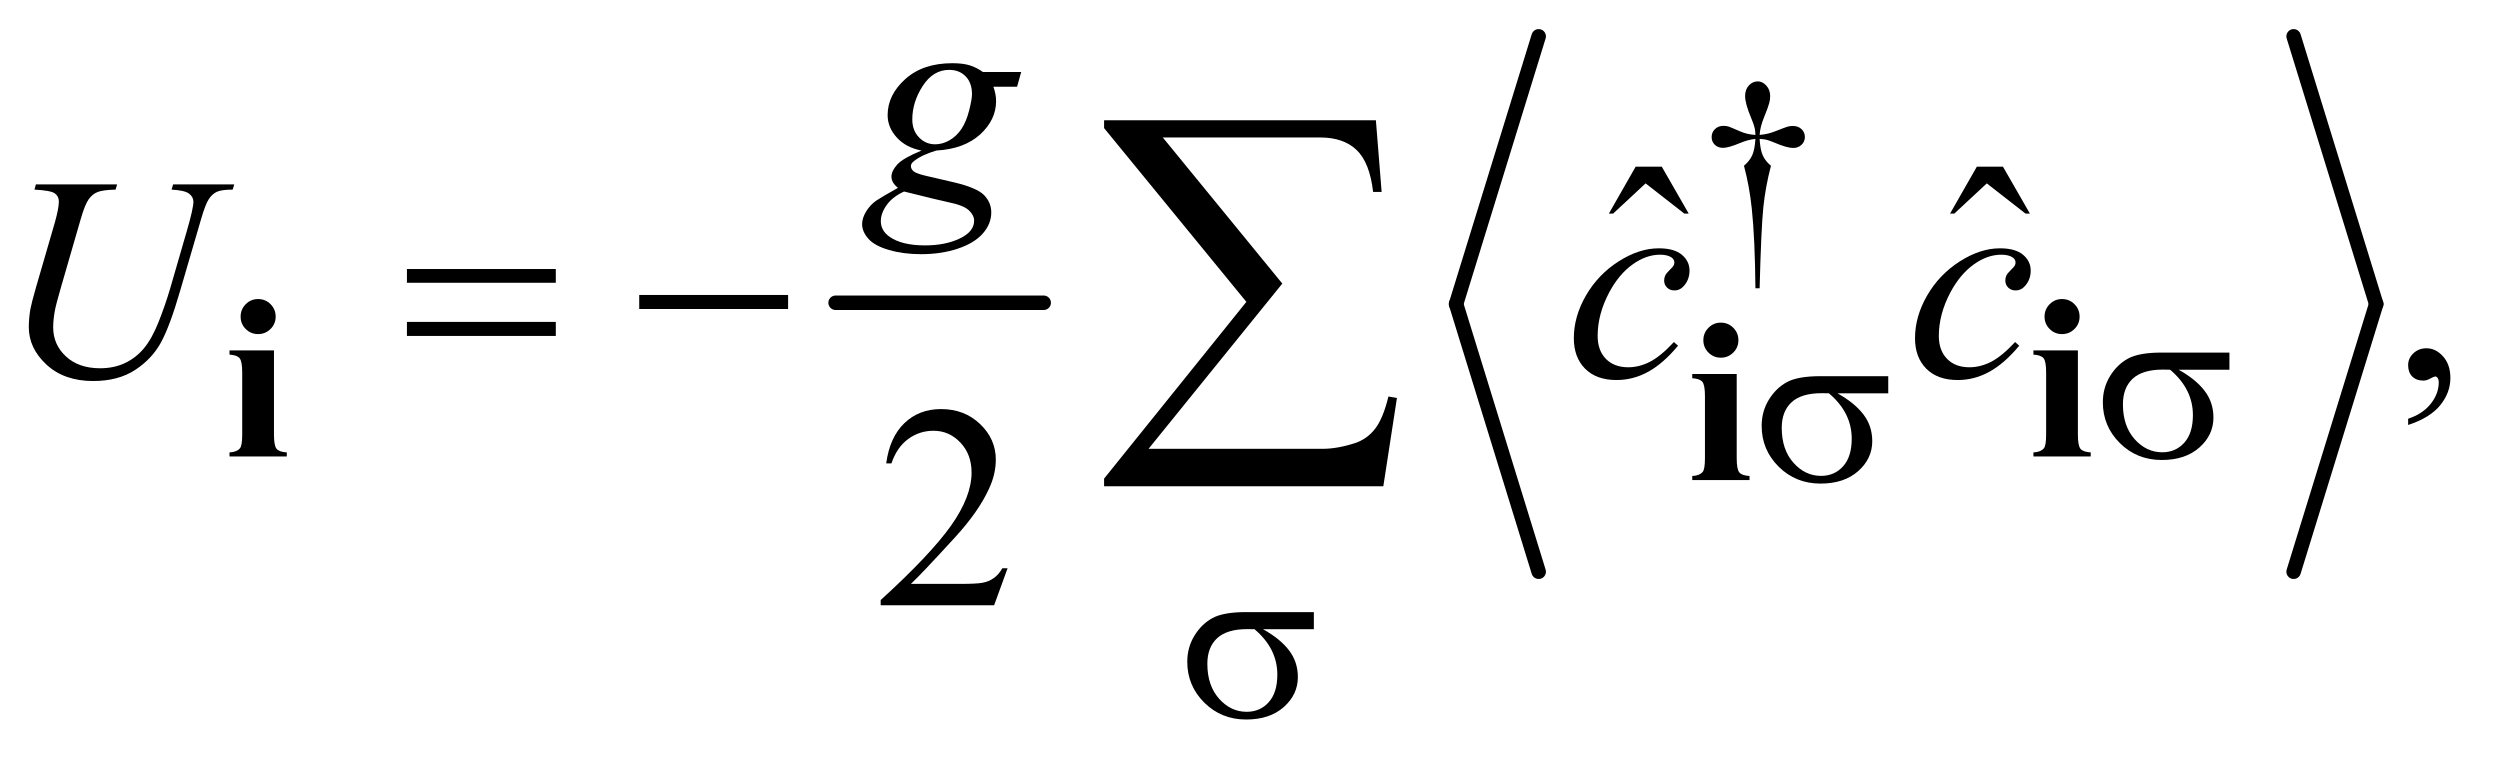
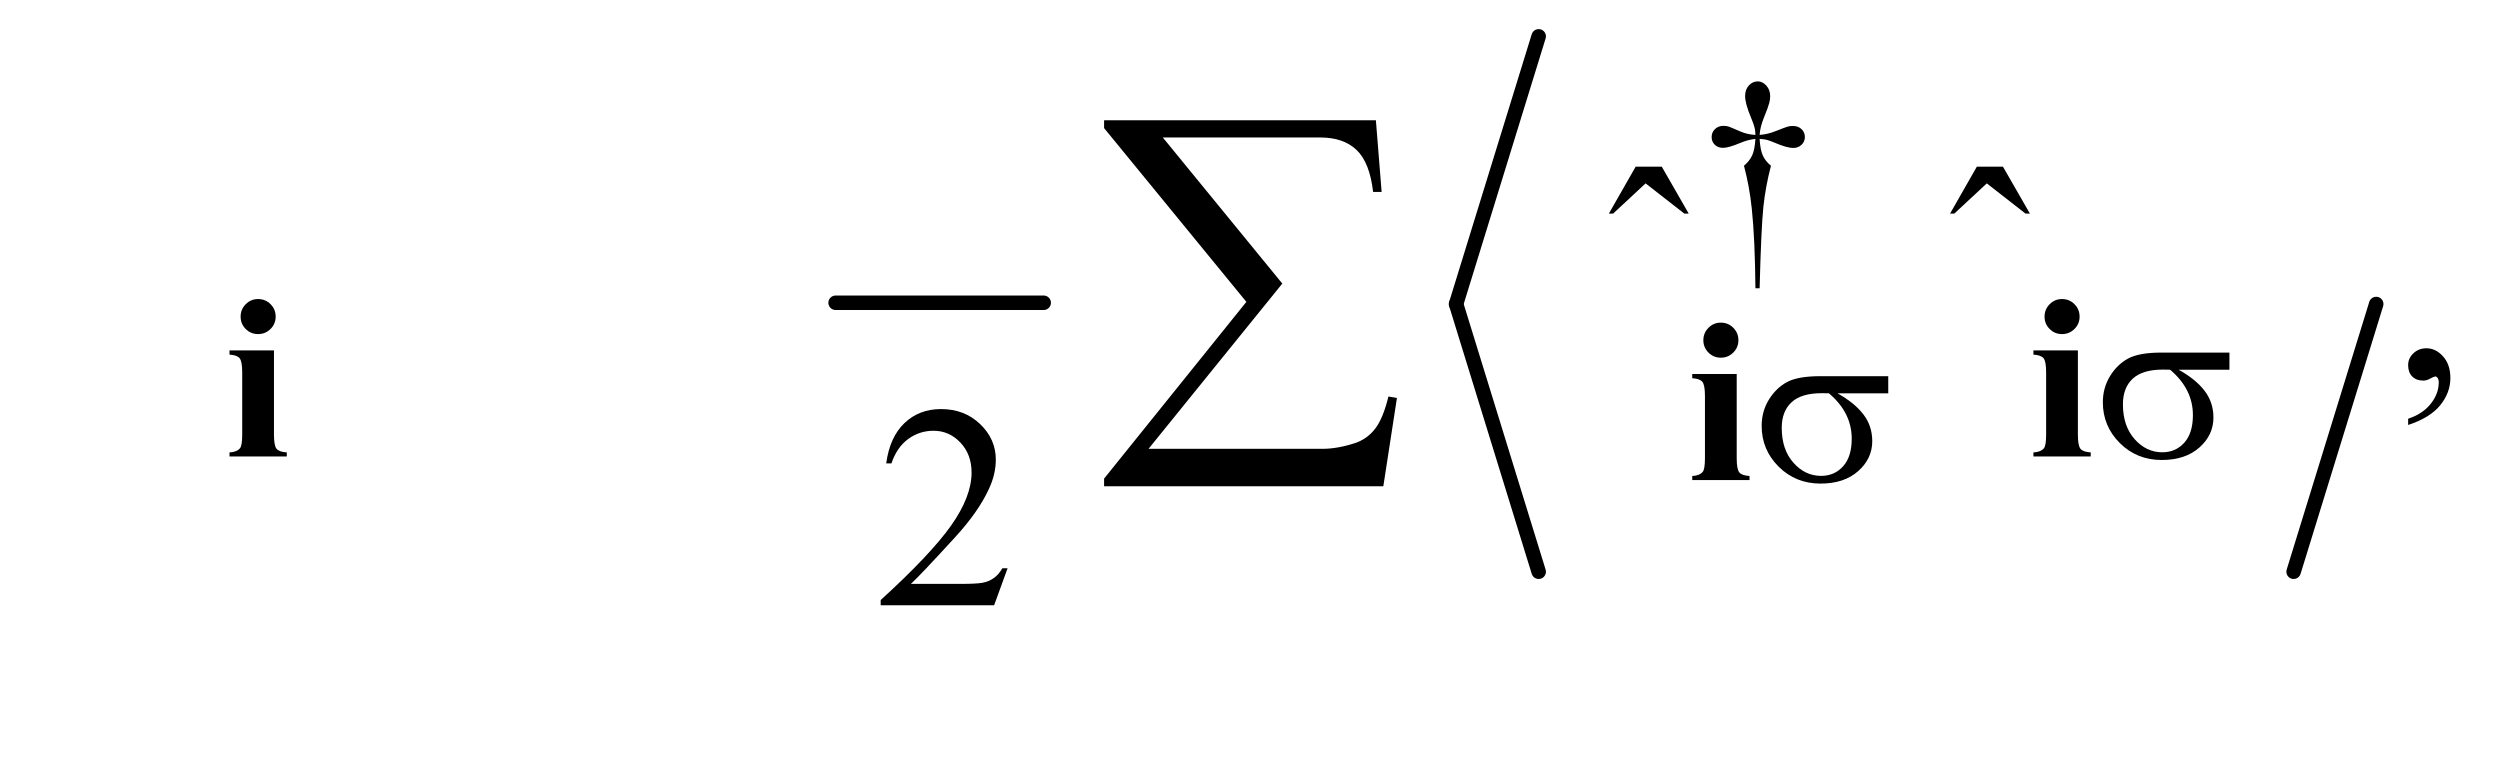
<svg xmlns="http://www.w3.org/2000/svg" stroke-dasharray="none" shape-rendering="auto" font-family="'Dialog'" text-rendering="auto" width="135" fill-opacity="1" color-interpolation="auto" color-rendering="auto" preserveAspectRatio="xMidYMid meet" font-size="12px" viewBox="0 0 135 41" fill="black" stroke="black" image-rendering="auto" stroke-miterlimit="10" stroke-linecap="square" stroke-linejoin="miter" font-style="normal" stroke-width="1" height="41" stroke-dashoffset="0" font-weight="normal" stroke-opacity="1">
  <defs id="genericDefs" />
  <g>
    <defs id="defs1">
      <clipPath clipPathUnits="userSpaceOnUse" id="clipPath1">
        <path d="M0.974 4.01 L86.504 4.01 L86.504 29.855 L0.974 29.855 L0.974 4.01 Z" />
      </clipPath>
      <clipPath clipPathUnits="userSpaceOnUse" id="clipPath2">
-         <path d="M31.114 128.104 L31.114 953.824 L2763.699 953.824 L2763.699 128.104 Z" />
+         <path d="M31.114 128.104 L31.114 953.824 L2763.699 953.824 L2763.699 128.104 " />
      </clipPath>
    </defs>
    <g stroke-width="16" transform="scale(1.576,1.576) translate(-0.974,-4.01) matrix(0.031,0,0,0.031,0,0)" stroke-linejoin="round" stroke-linecap="round">
      <line y2="464" fill="none" x1="955" clip-path="url(#clipPath2)" x2="1185" y1="464" />
    </g>
    <g stroke-width="16" transform="matrix(0.049,0,0,0.049,-1.535,-6.318)" stroke-linejoin="round" stroke-linecap="round">
      <line y2="464" fill="none" x1="1727" clip-path="url(#clipPath2)" x2="1636" y1="169" />
    </g>
    <g stroke-width="16" transform="matrix(0.049,0,0,0.049,-1.535,-6.318)" stroke-linejoin="round" stroke-linecap="round">
      <line y2="759" fill="none" x1="1636" clip-path="url(#clipPath2)" x2="1727" y1="464" />
    </g>
    <g stroke-width="16" transform="matrix(0.049,0,0,0.049,-1.535,-6.318)" stroke-linejoin="round" stroke-linecap="round">
-       <line y2="464" fill="none" x1="2559" clip-path="url(#clipPath2)" x2="2650" y1="169" />
-     </g>
+       </g>
    <g stroke-width="16" transform="matrix(0.049,0,0,0.049,-1.535,-6.318)" stroke-linejoin="round" stroke-linecap="round">
      <line y2="759" fill="none" x1="2650" clip-path="url(#clipPath2)" x2="2559" y1="464" />
    </g>
    <g transform="matrix(0.049,0,0,0.049,-1.535,-6.318)">
      <path d="M1970.5 446.625 L1965.875 446.625 Q1965.375 392.125 1961.875 358.875 Q1959.25 334 1953.25 311.625 Q1959.625 306.125 1962.375 300 Q1965.125 293.875 1965.875 282 Q1957.75 282.875 1949.375 286.375 Q1936.25 291.875 1930.25 291.875 Q1924.625 291.875 1921.125 288.5 Q1917.625 285.125 1917.625 280 Q1917.625 274.75 1921.312 271.188 Q1925 267.625 1930.5 267.625 Q1933.625 267.625 1936.25 268.375 Q1937.625 268.75 1949.375 273.875 Q1956.875 277.125 1965.875 277.625 Q1965.75 272.5 1965 269.875 Q1964.125 266 1961.25 259.125 Q1954.5 243.125 1954.5 234.875 Q1954.5 227.625 1958.625 223.125 Q1962.75 218.625 1968.5 218.625 Q1973.75 218.625 1977.938 223.312 Q1982.125 228 1982.125 234.875 Q1982.125 238.625 1981.125 242.375 Q1979.875 247.25 1975.438 258.062 Q1971 268.875 1970.5 277.625 Q1979.375 276.875 1987 273.875 Q1999.375 269 2001.375 268.5 Q2004.125 267.75 2007 267.75 Q2013 267.75 2016.688 271.25 Q2020.375 274.75 2020.375 280 Q2020.375 285 2016.688 288.5 Q2013 292 2007.5 292 Q2000.625 292 1986.875 286.125 Q1980.875 283.625 1978.25 283 Q1975.625 282.375 1970.5 282 Q1971.125 293.75 1973.938 300.125 Q1976.75 306.5 1983 311.625 Q1977 334.5 1974.625 357.062 Q1972.25 379.625 1970.5 446.625 Z" stroke="none" clip-path="url(#clipPath2)" />
    </g>
    <g transform="matrix(0.049,0,0,0.049,-1.535,-6.318)">
      <path d="M1833.906 312.594 L1862.656 312.594 L1892.344 364.312 L1887.5 364.312 L1844.844 331.031 L1809.062 364.312 L1804.375 364.312 L1833.906 312.594 ZM2209.906 312.594 L2238.656 312.594 L2268.344 364.312 L2263.5 364.312 L2220.844 331.031 L2185.062 364.312 L2180.375 364.312 L2209.906 312.594 Z" stroke="none" clip-path="url(#clipPath2)" />
    </g>
    <g transform="matrix(0.049,0,0,0.049,-1.535,-6.318)">
      <path d="M2685.188 597.281 L2685.188 590.406 Q2701.281 585.094 2710.109 573.922 Q2718.938 562.75 2718.938 550.25 Q2718.938 547.281 2717.531 545.25 Q2716.438 543.844 2715.344 543.844 Q2713.625 543.844 2707.844 546.969 Q2705.031 548.375 2701.906 548.375 Q2694.25 548.375 2689.719 543.844 Q2685.188 539.312 2685.188 531.344 Q2685.188 523.688 2691.047 518.219 Q2696.906 512.75 2705.344 512.75 Q2715.656 512.75 2723.703 521.734 Q2731.75 530.719 2731.75 545.562 Q2731.75 561.656 2720.578 575.484 Q2709.406 589.312 2685.188 597.281 Z" stroke="none" clip-path="url(#clipPath2)" />
    </g>
    <g transform="matrix(0.049,0,0,0.049,-1.535,-6.318)">
      <path d="M1141.719 755.219 L1126.875 796 L1001.875 796 L1001.875 790.219 Q1057.031 739.906 1079.531 708.031 Q1102.031 676.156 1102.031 649.75 Q1102.031 629.594 1089.688 616.625 Q1077.344 603.656 1060.156 603.656 Q1044.531 603.656 1032.109 612.797 Q1019.688 621.938 1013.75 639.594 L1007.969 639.594 Q1011.875 610.688 1028.047 595.219 Q1044.219 579.75 1068.438 579.75 Q1094.219 579.75 1111.484 596.312 Q1128.75 612.875 1128.75 635.375 Q1128.75 651.469 1121.25 667.562 Q1109.688 692.875 1083.75 721.156 Q1044.844 763.656 1035.156 772.406 L1090.469 772.406 Q1107.344 772.406 1114.141 771.156 Q1120.938 769.906 1126.406 766.078 Q1131.875 762.25 1135.938 755.219 L1141.719 755.219 Z" stroke="none" clip-path="url(#clipPath2)" />
    </g>
    <g transform="matrix(0.049,0,0,0.049,-1.535,-6.318)">
-       <path d="M1156.719 208.281 L1152.188 224.531 L1126.094 224.531 Q1129.062 232.969 1129.062 240.312 Q1129.062 260.938 1111.562 277.031 Q1093.906 293.125 1063.125 294.844 Q1046.562 299.844 1038.281 306.719 Q1035.156 309.219 1035.156 311.875 Q1035.156 315 1037.969 317.578 Q1040.781 320.156 1052.188 322.812 L1082.5 329.844 Q1107.656 335.781 1115.781 343.906 Q1123.75 352.188 1123.75 362.969 Q1123.75 375.781 1114.297 386.406 Q1104.844 397.031 1086.641 403.047 Q1068.438 409.062 1046.406 409.062 Q1027.031 409.062 1011.094 404.453 Q995.156 399.844 988.281 392.031 Q981.406 384.219 981.406 375.938 Q981.406 369.219 985.859 361.953 Q990.312 354.688 997.031 350 Q1001.25 347.031 1020.938 335.938 Q1013.75 330.312 1013.75 323.594 Q1013.75 317.344 1020.078 310.312 Q1026.406 303.281 1046.875 294.844 Q1029.688 291.562 1019.609 280.469 Q1009.531 269.375 1009.531 255.781 Q1009.531 233.594 1028.984 216.094 Q1048.438 198.594 1080.781 198.594 Q1092.5 198.594 1100 200.938 Q1107.5 203.281 1114.531 208.281 L1156.719 208.281 ZM1102.5 232.812 Q1102.5 220.312 1095.547 213.125 Q1088.594 205.938 1077.344 205.938 Q1059.688 205.938 1048.203 223.672 Q1036.719 241.406 1036.719 260.625 Q1036.719 272.656 1044.062 280.312 Q1051.406 287.969 1061.875 287.969 Q1070.156 287.969 1077.891 283.438 Q1085.625 278.906 1090.938 270.938 Q1096.25 262.969 1099.375 250.625 Q1102.5 238.281 1102.5 232.812 ZM1027.656 340 Q1015 345.781 1008.516 354.844 Q1002.031 363.906 1002.031 372.656 Q1002.031 382.969 1011.406 389.688 Q1024.844 399.375 1050.781 399.375 Q1073.125 399.375 1088.984 391.797 Q1104.844 384.219 1104.844 372.188 Q1104.844 366.094 1098.984 360.625 Q1093.125 355.156 1076.25 351.719 Q1067.031 349.844 1027.656 340 Z" stroke="none" clip-path="url(#clipPath2)" />
-     </g>
+       </g>
    <g transform="matrix(0.049,0,0,0.049,-1.535,-6.318)">
-       <path d="M70.875 332.125 L160.406 332.125 L158.688 337.906 Q144.938 338.219 139.078 340.484 Q133.219 342.75 129.078 348.531 Q124.938 354.312 120.406 369.938 L98.688 444.938 Q92.906 464.938 91.812 471.188 Q89.938 481.188 89.938 489.781 Q89.938 508.688 104 521.734 Q118.062 534.781 141.656 534.781 Q157.125 534.781 169.312 528.922 Q181.5 523.062 190.172 512.516 Q198.844 501.969 206.031 483.922 Q213.219 465.875 218.688 447.438 L237.438 382.75 Q244.469 358.531 244.469 351.188 Q244.469 346.031 239.703 342.359 Q234.938 338.688 220.406 337.906 L222.125 332.125 L289.469 332.125 L287.75 337.906 Q275.875 337.906 270.641 340.172 Q265.406 342.438 261.5 348.297 Q257.594 354.156 252.75 371.031 L229.781 449.625 Q218.688 487.906 208.844 506.109 Q199 524.312 180.328 536.578 Q161.656 548.844 134 548.844 Q102.125 548.844 82.594 530.797 Q63.062 512.75 63.062 489.469 Q63.062 480.25 64.781 469.781 Q66.031 462.906 70.875 446.031 L91.812 374 Q96.188 358.375 96.188 351.031 Q96.188 345.25 91.734 342.047 Q87.281 338.844 69.312 337.906 L70.875 332.125 ZM1880.594 509.938 Q1864.344 529.469 1847.781 538.609 Q1831.219 547.75 1812.781 547.75 Q1790.594 547.75 1778.172 535.25 Q1765.75 522.75 1765.75 501.656 Q1765.75 477.75 1779.109 454.625 Q1792.469 431.5 1815.047 417.047 Q1837.625 402.594 1859.344 402.594 Q1876.375 402.594 1884.812 409.703 Q1893.25 416.812 1893.25 427.125 Q1893.25 436.812 1887.312 443.688 Q1882.938 449 1876.531 449 Q1871.688 449 1868.484 445.875 Q1865.281 442.75 1865.281 438.062 Q1865.281 435.094 1866.453 432.594 Q1867.625 430.094 1871.297 426.578 Q1874.969 423.062 1875.75 421.5 Q1876.531 419.938 1876.531 418.219 Q1876.531 414.938 1873.562 412.75 Q1869.031 409.625 1860.75 409.625 Q1845.438 409.625 1830.438 420.406 Q1815.438 431.188 1804.812 451.031 Q1792 475.094 1792 499.156 Q1792 515.094 1801.062 524.391 Q1810.125 533.688 1825.75 533.688 Q1837.781 533.688 1849.578 527.672 Q1861.375 521.656 1876.062 505.875 L1880.594 509.938 ZM2256.594 509.938 Q2240.344 529.469 2223.781 538.609 Q2207.219 547.75 2188.781 547.75 Q2166.594 547.75 2154.172 535.25 Q2141.75 522.75 2141.75 501.656 Q2141.75 477.75 2155.109 454.625 Q2168.469 431.5 2191.047 417.047 Q2213.625 402.594 2235.344 402.594 Q2252.375 402.594 2260.812 409.703 Q2269.25 416.812 2269.25 427.125 Q2269.25 436.812 2263.312 443.688 Q2258.938 449 2252.531 449 Q2247.688 449 2244.484 445.875 Q2241.281 442.75 2241.281 438.062 Q2241.281 435.094 2242.453 432.594 Q2243.625 430.094 2247.297 426.578 Q2250.969 423.062 2251.75 421.5 Q2252.531 419.938 2252.531 418.219 Q2252.531 414.938 2249.562 412.75 Q2245.031 409.625 2236.75 409.625 Q2221.438 409.625 2206.438 420.406 Q2191.438 431.188 2180.812 451.031 Q2168 475.094 2168 499.156 Q2168 515.094 2177.062 524.391 Q2186.125 533.688 2201.75 533.688 Q2213.781 533.688 2225.578 527.672 Q2237.375 521.656 2252.062 505.875 L2256.594 509.938 Z" stroke="none" clip-path="url(#clipPath2)" />
-     </g>
+       </g>
    <g transform="matrix(0.049,0,0,0.049,-1.535,-6.318)">
      <path d="M2488.25 536.375 L2432.25 536.375 Q2451.125 546.875 2460.875 559.625 Q2470.625 572.375 2470.625 589.125 Q2470.625 608.375 2455.125 622.125 Q2439.625 635.875 2413.625 635.875 Q2386.25 635.875 2367.5 617.25 Q2348.75 598.625 2348.75 572.25 Q2348.75 556.375 2356.625 543.5 Q2364.5 530.625 2376.562 524.062 Q2388.625 517.5 2413.5 517.5 L2488.25 517.5 L2488.25 536.375 ZM2422.875 536.375 Q2417.625 536.25 2414.875 536.25 Q2392.5 536.25 2381.688 546.25 Q2370.875 556.25 2370.875 574.5 Q2370.875 598.375 2383.75 612.875 Q2396.625 627.375 2414.25 627.375 Q2429 627.375 2438.5 616.812 Q2448 606.25 2448 586.375 Q2448 557.625 2422.875 536.375 Z" stroke="none" clip-path="url(#clipPath2)" />
    </g>
    <g transform="matrix(0.049,0,0,0.049,-1.535,-6.318)">
      <path d="M2112.25 562.375 L2056.25 562.375 Q2075.125 572.875 2084.875 585.625 Q2094.625 598.375 2094.625 615.125 Q2094.625 634.375 2079.125 648.125 Q2063.625 661.875 2037.625 661.875 Q2010.25 661.875 1991.5 643.25 Q1972.75 624.625 1972.75 598.25 Q1972.75 582.375 1980.625 569.5 Q1988.5 556.625 2000.562 550.062 Q2012.625 543.5 2037.5 543.5 L2112.25 543.5 L2112.25 562.375 ZM2046.875 562.375 Q2041.625 562.25 2038.875 562.25 Q2016.5 562.25 2005.688 572.25 Q1994.875 582.25 1994.875 600.5 Q1994.875 624.375 2007.75 638.875 Q2020.625 653.375 2038.25 653.375 Q2053 653.375 2062.5 642.812 Q2072 632.25 2072 612.375 Q2072 583.625 2046.875 562.375 Z" stroke="none" clip-path="url(#clipPath2)" />
    </g>
    <g transform="matrix(0.049,0,0,0.049,-1.535,-6.318)">
-       <path d="M1479.25 822.375 L1423.25 822.375 Q1442.125 832.875 1451.875 845.625 Q1461.625 858.375 1461.625 875.125 Q1461.625 894.375 1446.125 908.125 Q1430.625 921.875 1404.625 921.875 Q1377.25 921.875 1358.5 903.25 Q1339.75 884.625 1339.75 858.25 Q1339.75 842.375 1347.625 829.5 Q1355.5 816.625 1367.562 810.062 Q1379.625 803.5 1404.5 803.5 L1479.25 803.5 L1479.25 822.375 ZM1413.875 822.375 Q1408.625 822.25 1405.875 822.25 Q1383.5 822.25 1372.688 832.25 Q1361.875 842.25 1361.875 860.5 Q1361.875 884.375 1374.75 898.875 Q1387.625 913.375 1405.25 913.375 Q1420 913.375 1429.5 902.812 Q1439 892.25 1439 872.375 Q1439 843.625 1413.875 822.375 Z" stroke="none" clip-path="url(#clipPath2)" />
-     </g>
+       </g>
    <g transform="matrix(0.049,0,0,0.049,-1.535,-6.318)">
-       <path d="M479.781 425.406 L643.844 425.406 L643.844 440.562 L479.781 440.562 L479.781 425.406 ZM479.781 483.688 L643.844 483.688 L643.844 499.156 L479.781 499.156 L479.781 483.688 ZM735.781 454 L899.844 454 L899.844 469.469 L735.781 469.469 L735.781 454 Z" stroke="none" clip-path="url(#clipPath2)" />
-     </g>
+       </g>
    <g transform="matrix(0.049,0,0,0.049,-1.535,-6.318)">
      <path d="M1555.812 664.812 L1248.078 664.812 L1248.078 656.375 L1404.875 461.609 L1248.078 270.125 L1248.078 261.453 L1547.609 261.453 L1553.938 340.438 L1544.562 340.438 Q1540.812 308.094 1526.391 294.266 Q1511.984 280.438 1486.203 280.438 L1312.766 280.438 L1444.484 441.453 L1297.062 623.562 L1488.781 623.562 Q1505.188 623.562 1524.641 617.234 Q1538 612.781 1546.781 601.422 Q1555.578 590.047 1561.438 565.906 L1570.812 567.547 L1555.812 664.812 Z" stroke="none" clip-path="url(#clipPath2)" />
    </g>
    <g transform="matrix(0.049,0,0,0.049,-1.535,-6.318)">
      <path d="M315.75 458.5 Q323.875 458.5 329.5 464.188 Q335.125 469.875 335.125 477.875 Q335.125 485.875 329.438 491.5 Q323.75 497.125 315.75 497.125 Q307.75 497.125 302.125 491.5 Q296.5 485.875 296.5 477.875 Q296.5 469.875 302.125 464.188 Q307.75 458.5 315.75 458.5 ZM333.25 515.125 L333.25 607.75 Q333.25 620.125 336.125 623.562 Q339 627 347.375 627.5 L347.375 632 L284.25 632 L284.25 627.5 Q292 627.25 295.75 623 Q298.25 620.125 298.25 607.75 L298.25 539.5 Q298.25 527.125 295.375 523.688 Q292.5 520.25 284.25 519.75 L284.25 515.125 L333.25 515.125 ZM2303.75 458.5 Q2311.875 458.5 2317.5 464.188 Q2323.125 469.875 2323.125 477.875 Q2323.125 485.875 2317.438 491.5 Q2311.75 497.125 2303.75 497.125 Q2295.75 497.125 2290.125 491.5 Q2284.5 485.875 2284.5 477.875 Q2284.5 469.875 2290.125 464.188 Q2295.75 458.5 2303.75 458.5 ZM2321.25 515.125 L2321.25 607.75 Q2321.25 620.125 2324.125 623.562 Q2327 627 2335.375 627.5 L2335.375 632 L2272.25 632 L2272.25 627.5 Q2280 627.25 2283.75 623 Q2286.25 620.125 2286.25 607.75 L2286.25 539.5 Q2286.25 527.125 2283.375 523.688 Q2280.5 520.25 2272.25 519.75 L2272.25 515.125 L2321.25 515.125 Z" stroke="none" clip-path="url(#clipPath2)" />
    </g>
    <g transform="matrix(0.049,0,0,0.049,-1.535,-6.318)">
      <path d="M1927.75 484.5 Q1935.875 484.5 1941.5 490.188 Q1947.125 495.875 1947.125 503.875 Q1947.125 511.875 1941.438 517.5 Q1935.75 523.125 1927.75 523.125 Q1919.75 523.125 1914.125 517.5 Q1908.5 511.875 1908.5 503.875 Q1908.5 495.875 1914.125 490.188 Q1919.75 484.5 1927.75 484.5 ZM1945.25 541.125 L1945.25 633.75 Q1945.25 646.125 1948.125 649.562 Q1951 653 1959.375 653.5 L1959.375 658 L1896.25 658 L1896.25 653.5 Q1904 653.25 1907.75 649 Q1910.25 646.125 1910.25 633.75 L1910.25 565.5 Q1910.25 553.125 1907.375 549.688 Q1904.5 546.25 1896.25 545.75 L1896.25 541.125 L1945.25 541.125 Z" stroke="none" clip-path="url(#clipPath2)" />
    </g>
  </g>
</svg>